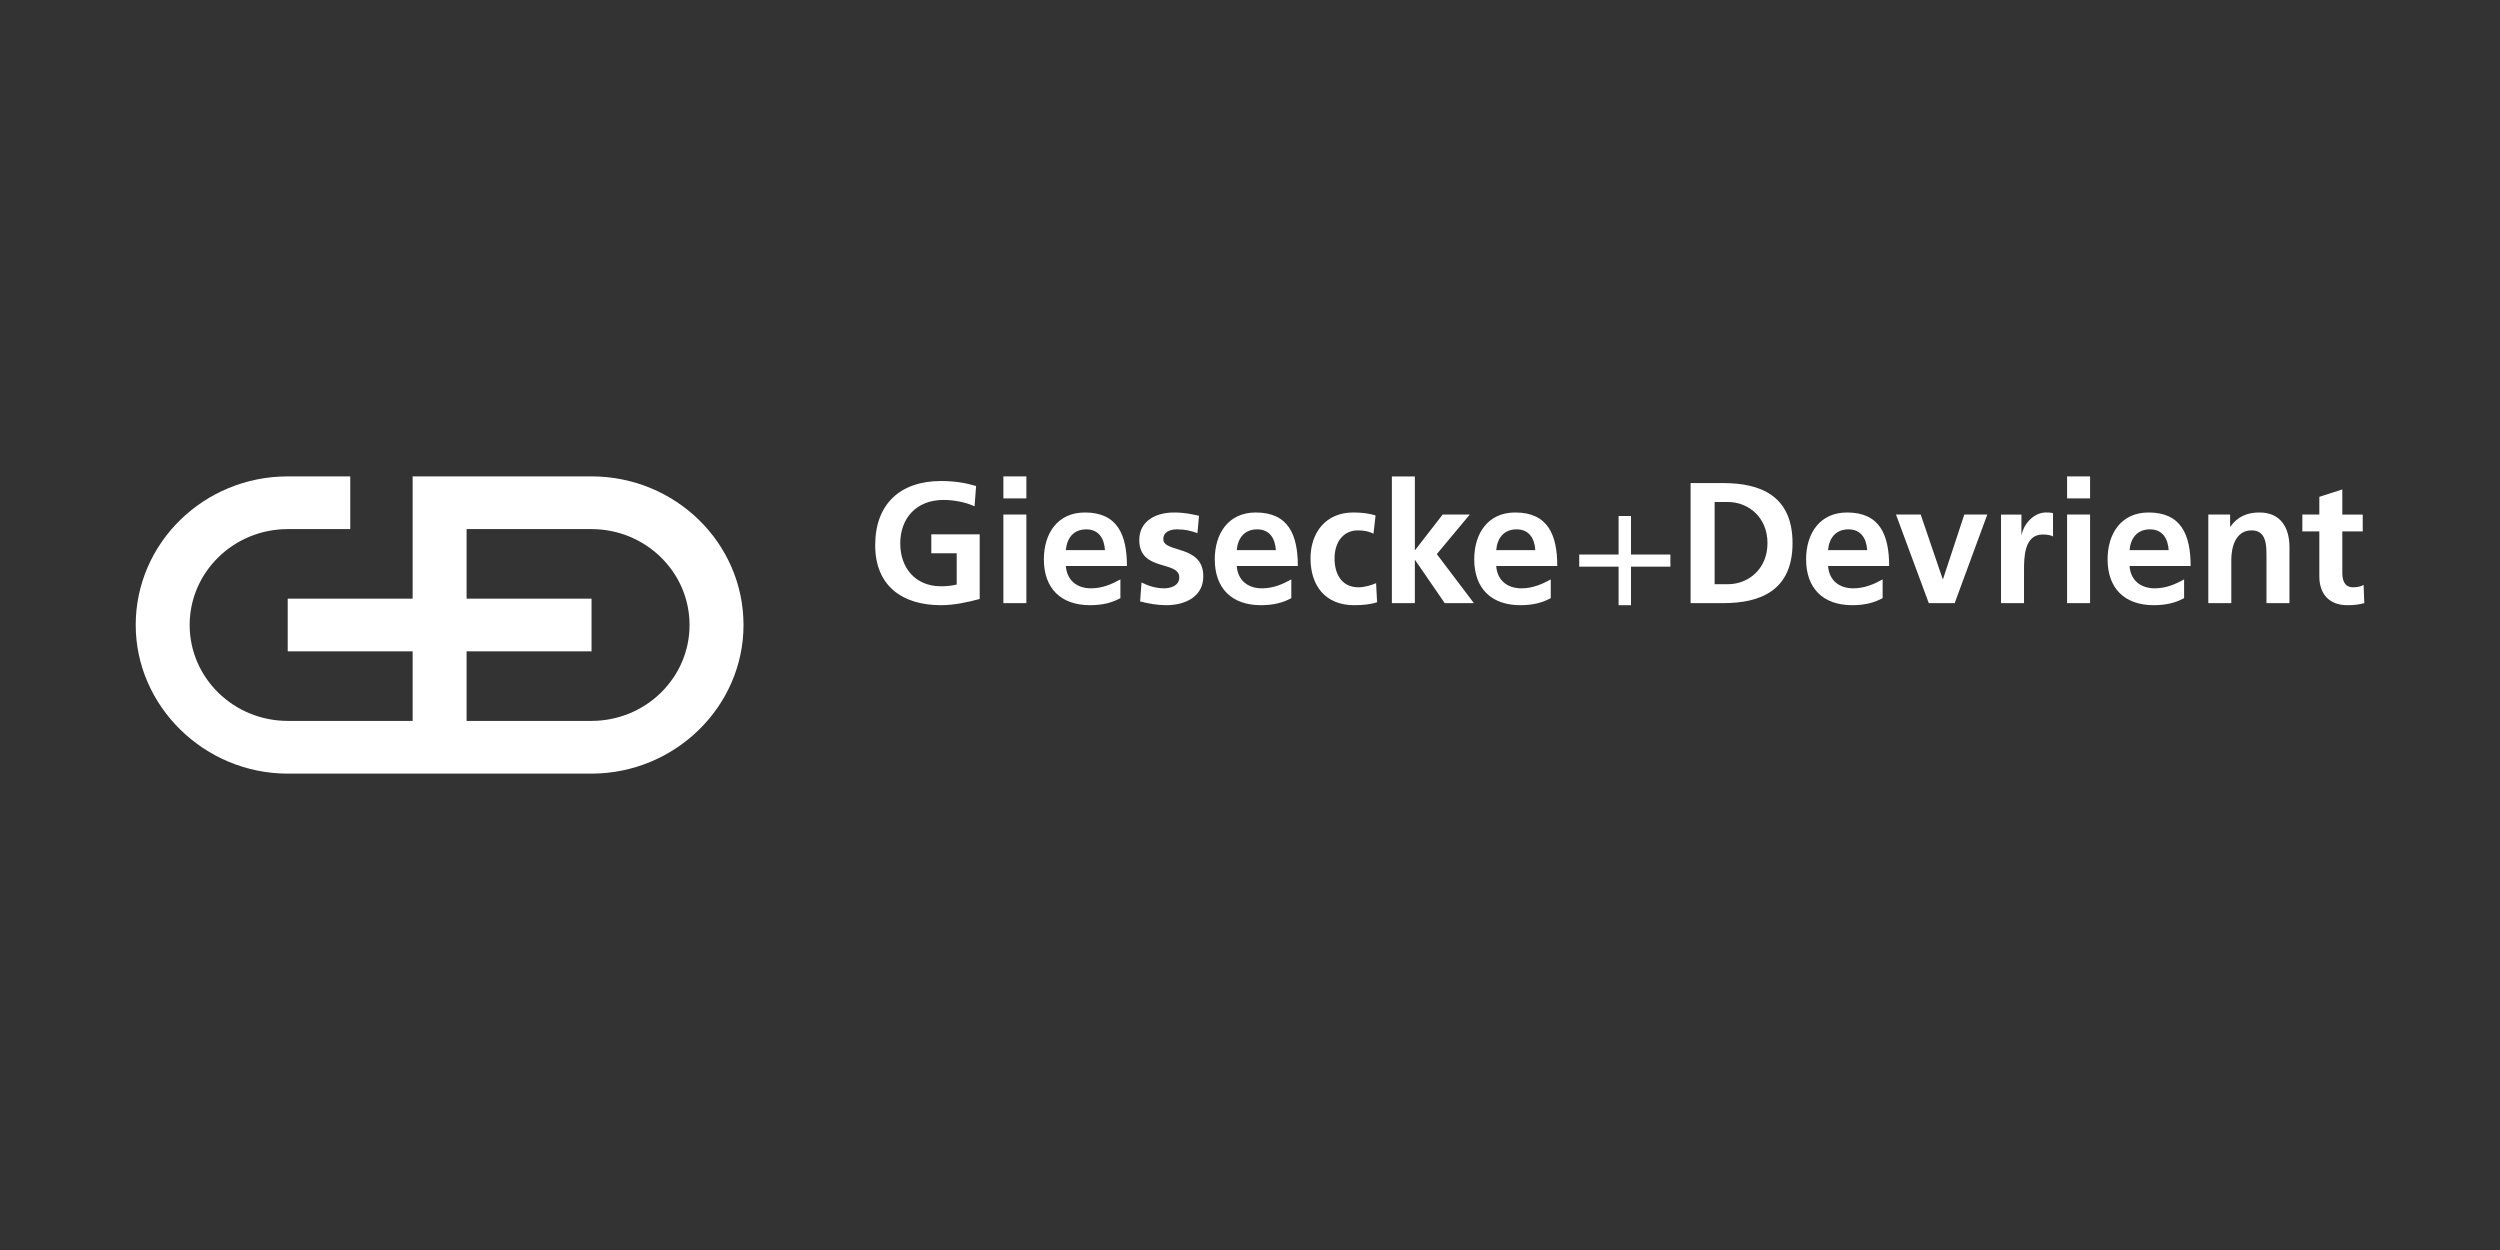
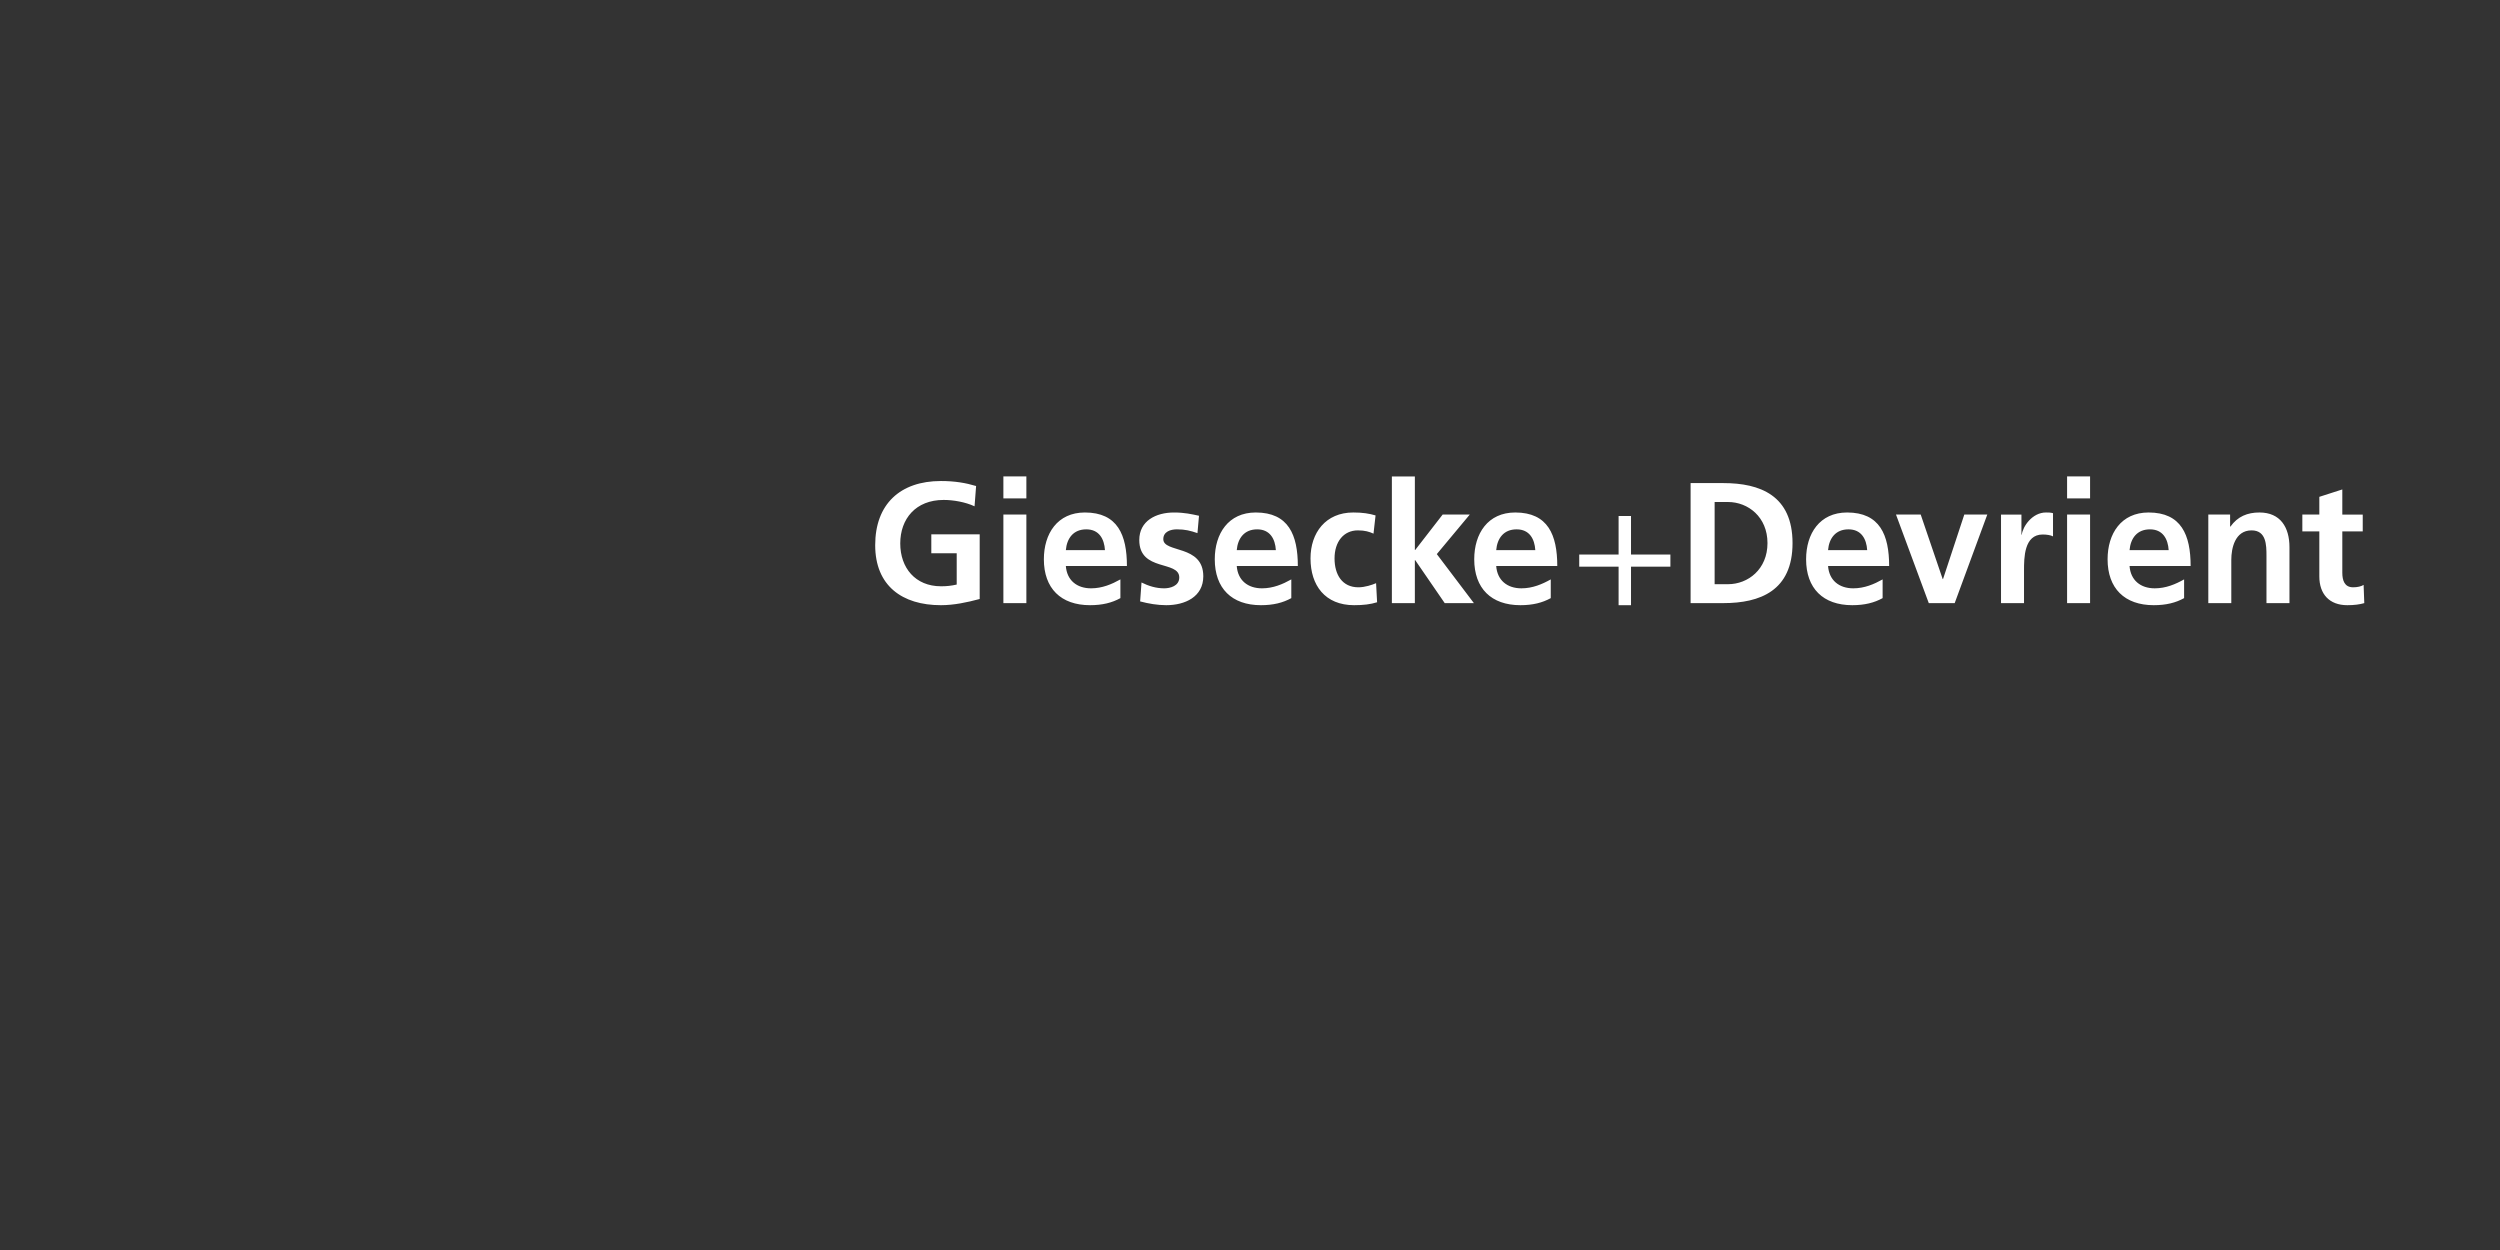
<svg xmlns="http://www.w3.org/2000/svg" width="350" height="175" viewBox="0 0 350 175" fill="none">
  <rect x="0" y="0" width="350" height="175" fill="#333333" stroke="none" />
  <g clip-path="url(#clip0_1529_5362)">
-     <path d="M104.091 87.5C104.091 76.013 94.552 66.694 82.794 66.694H57.769V83.81H40.28V91.19H57.769V100.927H40.297C32.71 100.927 26.552 94.913 26.552 87.5C26.552 80.087 32.71 74.073 40.297 74.073H49.036V66.694H40.297C28.54 66.694 19 76.013 19 87.5C19 98.847 28.585 108.307 40.297 108.307H82.794C94.504 108.307 104.091 98.916 104.091 87.5ZM82.794 100.927H65.322V91.19H82.815V83.81H65.322V74.073H82.794C90.381 74.073 96.536 80.087 96.536 87.5C96.536 94.913 90.381 100.927 82.794 100.927Z" fill="white" />
    <path d="M305.775 81.115C304.575 81.788 303.229 82.366 301.668 82.366C299.672 82.366 298.281 81.234 298.137 79.237H306.688C306.688 74.904 305.392 71.748 300.803 71.748C296.959 71.748 295.062 74.71 295.062 78.298C295.062 82.366 297.44 84.726 301.525 84.726C303.255 84.726 304.598 84.389 305.775 83.738V81.115ZM156.856 81.115C155.655 81.788 154.31 82.366 152.749 82.366C150.755 82.366 149.362 81.234 149.218 79.237H157.769C157.769 74.904 156.472 71.748 151.884 71.748C148.04 71.748 146.141 74.71 146.141 78.298C146.141 82.366 148.52 84.726 152.606 84.726C154.334 84.726 155.679 84.389 156.856 83.738V81.115ZM263.567 81.115C262.366 81.788 261.021 82.366 259.46 82.366C257.465 82.366 256.07 81.234 255.929 79.237H264.48C264.48 74.904 263.184 71.748 258.595 71.748C254.749 71.748 252.854 74.71 252.854 78.298C252.854 82.366 255.229 84.726 259.314 84.726C261.044 84.726 262.39 84.389 263.567 83.738V81.115ZM167.86 72.207C166.85 71.99 165.866 71.75 164.352 71.75C161.829 71.75 159.499 72.929 159.499 75.602C159.499 80.079 165.097 78.417 165.097 80.849C165.097 82.054 163.799 82.366 162.982 82.366C161.876 82.366 160.821 82.054 159.811 81.548L159.618 84.197C160.796 84.51 162.045 84.726 163.27 84.726C165.89 84.726 168.461 83.57 168.461 80.681C168.461 76.204 162.862 77.455 162.862 75.481C162.862 74.421 163.896 74.108 164.761 74.108C165.938 74.108 166.658 74.302 167.644 74.638L167.86 72.207ZM217.106 81.115C215.905 81.788 214.559 82.366 212.997 82.366C211.003 82.366 209.612 81.234 209.468 79.237H218.019C218.019 74.904 216.722 71.748 212.134 71.748C208.29 71.748 206.392 74.71 206.392 78.298C206.392 82.366 208.77 84.726 212.856 84.726C214.583 84.726 215.927 84.389 217.106 83.738V81.115ZM180.783 81.115C179.582 81.788 178.238 82.366 176.676 82.366C174.682 82.366 173.288 81.234 173.145 79.237H181.697C181.697 74.904 180.399 71.748 175.811 71.748C171.967 71.748 170.068 74.71 170.068 78.298C170.068 82.366 172.447 84.726 176.53 84.726C178.26 84.726 179.608 84.389 180.783 83.738V81.115ZM221.091 79.334H226.603V84.726H228.341V79.334H233.855V77.634H228.341V72.242H226.603V77.634H221.091V79.334ZM324.706 80.705C324.706 83.16 326.099 84.726 328.62 84.726C329.582 84.726 330.326 84.63 331 84.437L330.904 81.885C330.566 82.102 330.016 82.222 329.439 82.222C328.213 82.222 327.924 81.234 327.924 80.176V74.397H330.783V72.04H327.924V68.522L324.706 69.557V72.037H322.328V74.395H324.706V80.705ZM136.654 68.042C135.212 67.608 133.674 67.343 131.729 67.343C126.035 67.343 122.527 70.569 122.527 76.323C122.527 82.006 126.3 84.726 131.729 84.726C133.53 84.726 135.38 84.34 137.157 83.859V74.807H130.384V77.456H133.939V81.837C133.215 82.007 132.472 82.088 131.727 82.078C128.149 82.078 126.035 79.502 126.035 76.083C126.035 72.64 128.197 69.991 132.113 69.991C133.459 69.991 135.141 70.281 136.437 70.883L136.654 68.042ZM192.577 72.159C191.691 71.895 190.753 71.748 189.456 71.748C185.588 71.748 183.472 74.592 183.472 78.177C183.472 81.957 185.514 84.726 189.575 84.726C190.896 84.726 191.858 84.605 192.794 84.317L192.652 81.644C192.099 81.885 191.089 82.222 190.176 82.222C187.917 82.222 186.836 80.465 186.836 78.177C186.836 75.843 188.11 74.252 190.105 74.252C191.089 74.252 191.715 74.446 192.291 74.71L192.578 72.157L192.577 72.159ZM270.031 84.437H273.657L278.221 72.038H275.002L272.024 81.067H271.975L268.899 72.038H265.439L270.03 84.439L270.031 84.437ZM309.163 84.437H312.382V78.37C312.382 76.781 312.886 74.253 315.219 74.253C317.283 74.253 317.306 76.299 317.306 77.817V84.437H320.525V76.613C320.525 73.819 319.252 71.748 316.322 71.748C314.64 71.748 313.27 72.303 312.262 73.723H312.215V72.038H309.163V84.437ZM289.392 84.437H292.611V72.038H289.392V84.437ZM280.143 84.437H283.362V79.888C283.362 78.105 283.362 74.83 285.98 74.83C286.557 74.83 287.133 74.927 287.421 75.097V71.845C287.086 71.748 286.75 71.748 286.437 71.748C284.515 71.748 283.193 73.698 283.05 74.855H283.002V72.04H280.143V84.437ZM236.684 84.437H241.272C246.414 84.437 250.955 82.704 250.955 76.036C250.955 69.365 246.414 67.633 241.272 67.633H236.684V84.437ZM198.081 76.998V66.701H194.862V84.437H198.08V78.417H198.126L202.26 84.437H206.345L201.154 77.575L205.768 72.038H201.971L198.128 76.998H198.081ZM140.473 84.437H143.692V72.038H140.473V84.437ZM240.048 70.281H241.923C244.732 70.281 247.448 72.375 247.448 76.036C247.448 79.695 244.732 81.788 241.923 81.788H240.048V70.281ZM209.468 77.022C209.612 75.36 210.523 74.109 212.325 74.109C214.128 74.109 214.847 75.456 214.943 77.022H209.468ZM173.144 77.022C173.288 75.36 174.202 74.109 176.003 74.109C177.804 74.109 178.526 75.456 178.622 77.022H173.144ZM255.927 77.022C256.069 75.36 256.985 74.109 258.786 74.109C260.587 74.109 261.309 75.456 261.406 77.022H255.927ZM298.138 77.022C298.28 75.36 299.192 74.109 300.994 74.109C302.797 74.109 303.516 75.456 303.614 77.022H298.138ZM149.218 77.022C149.362 75.36 150.274 74.109 152.077 74.109C153.879 74.109 154.598 75.456 154.695 77.022H149.218ZM289.392 69.776H292.611V66.694H289.392V69.776ZM140.473 69.776H143.692V66.694H140.473V69.776Z" fill="white" />
  </g>
  <defs>
    <clipPath id="clip0_1529_5362">
      <rect width="312" height="43" fill="white" transform="translate(19 66)" />
    </clipPath>
  </defs>
</svg>